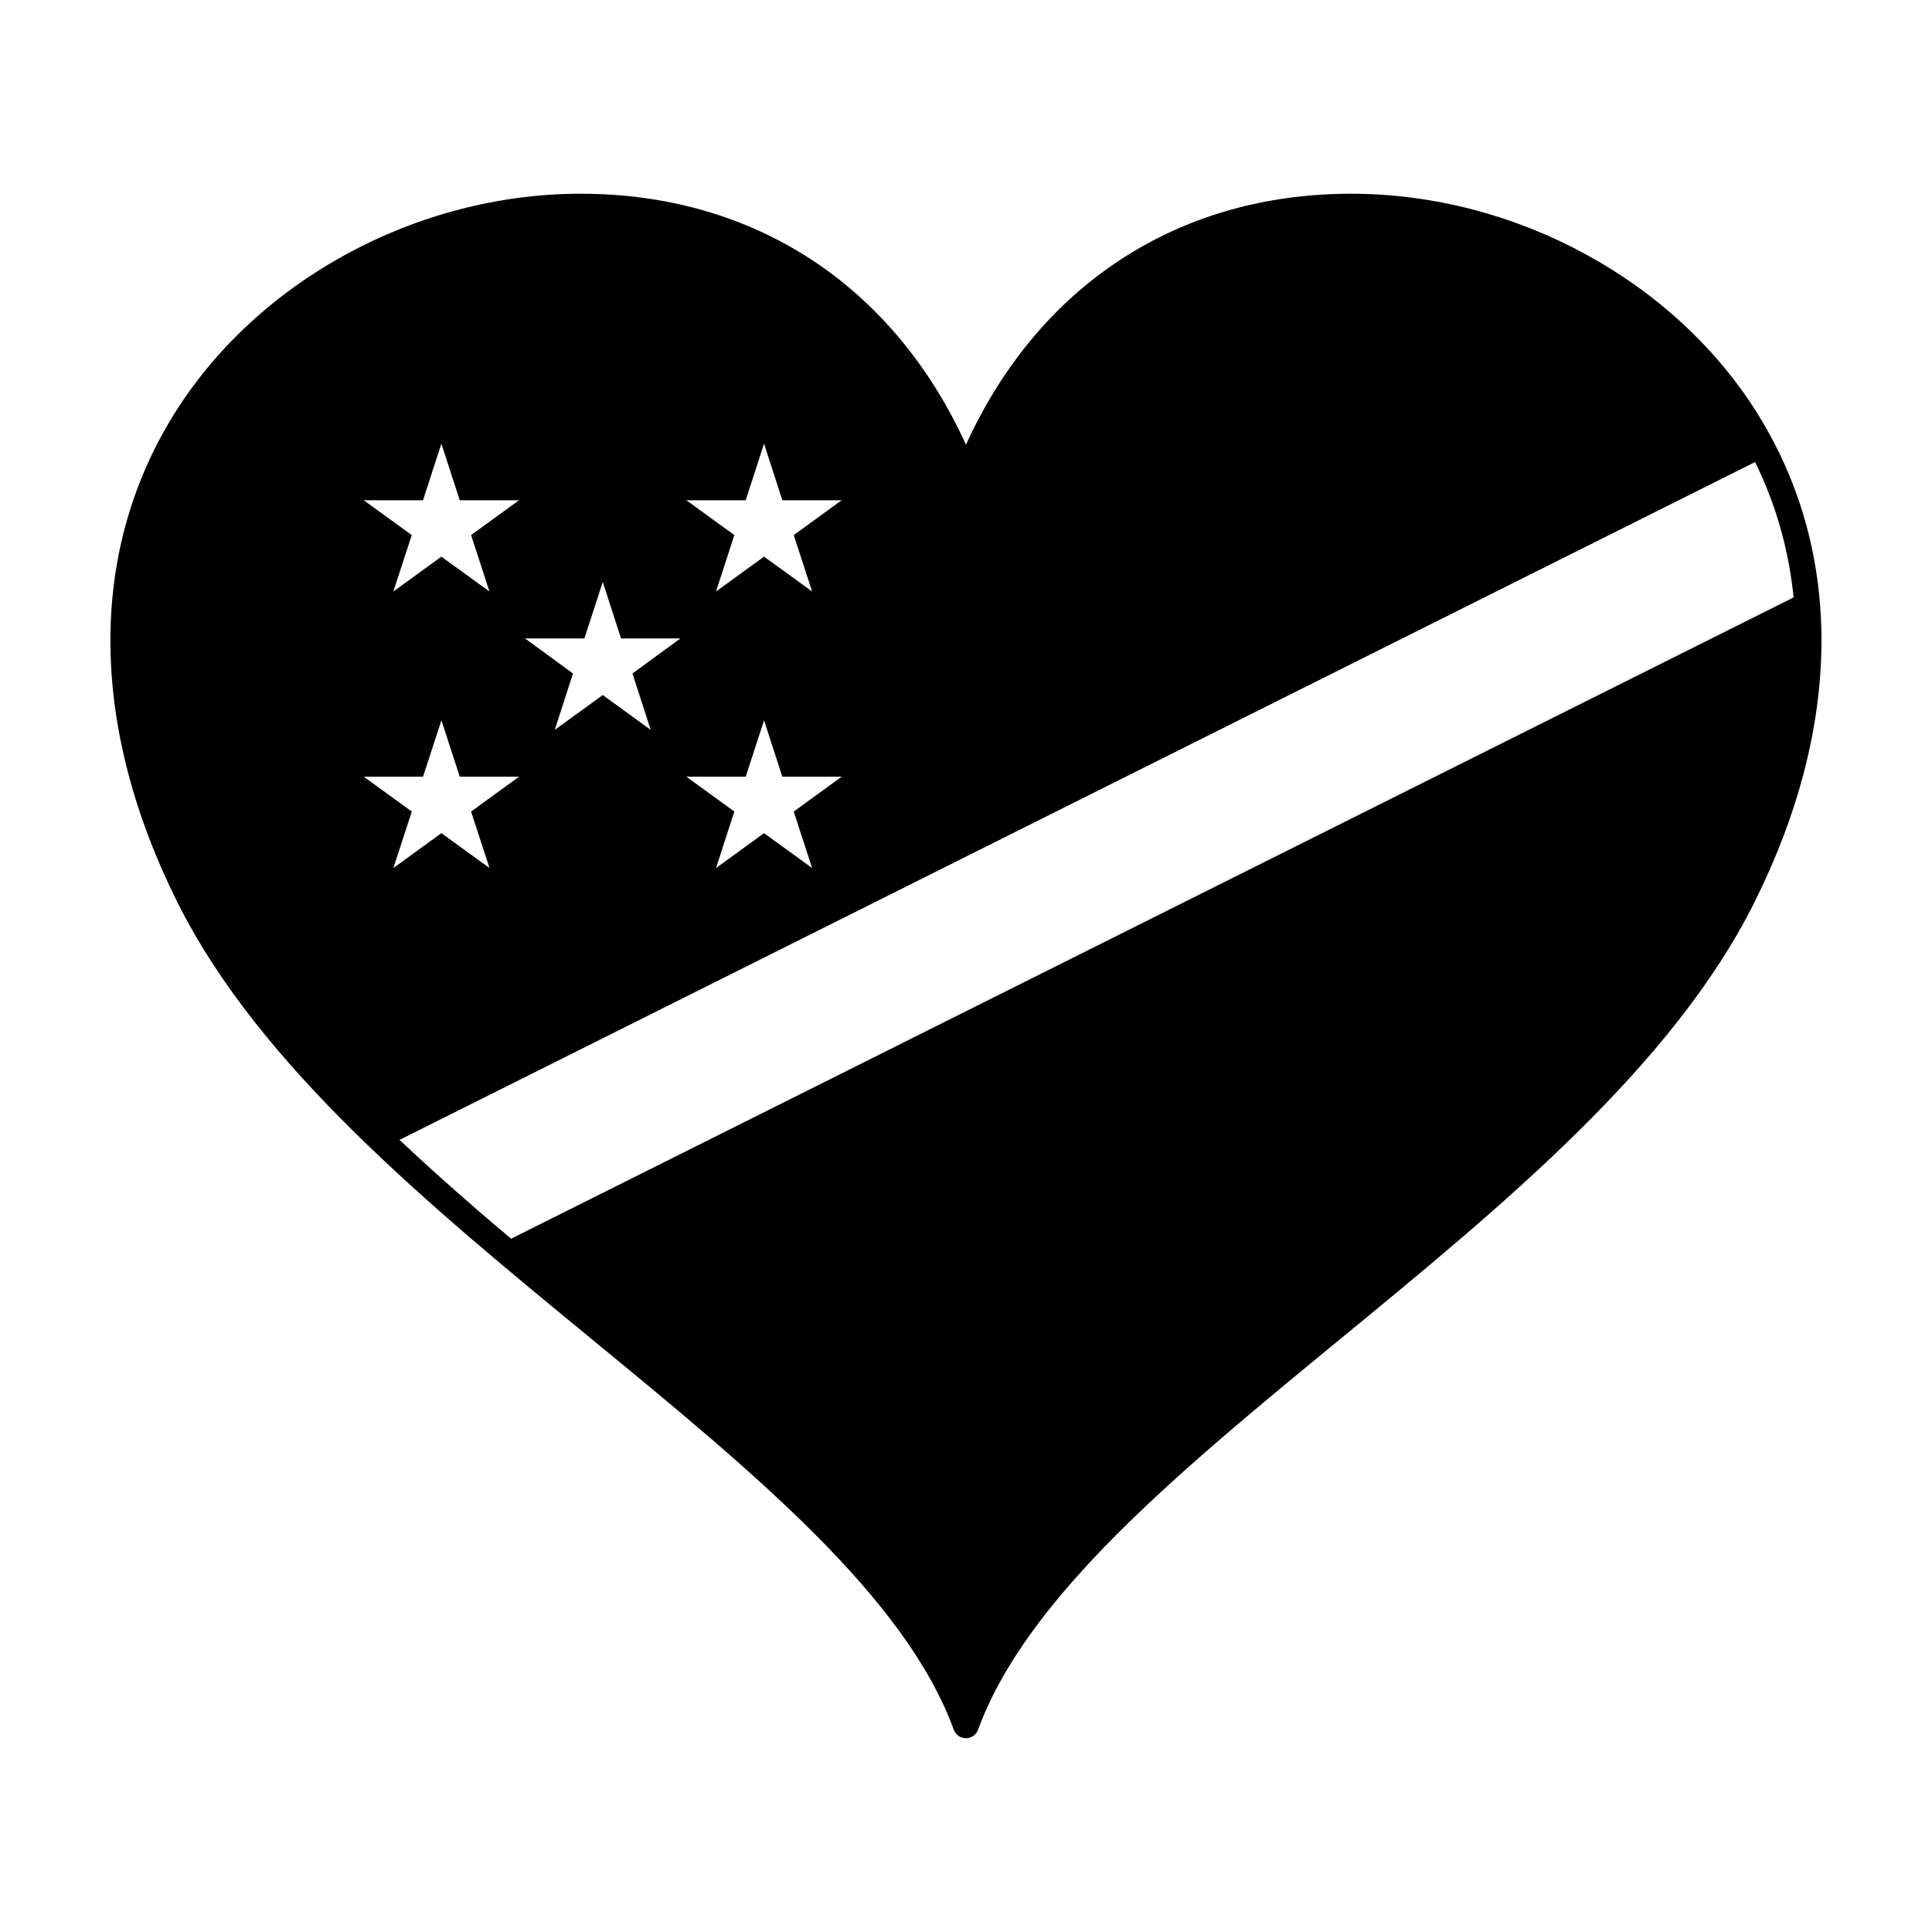
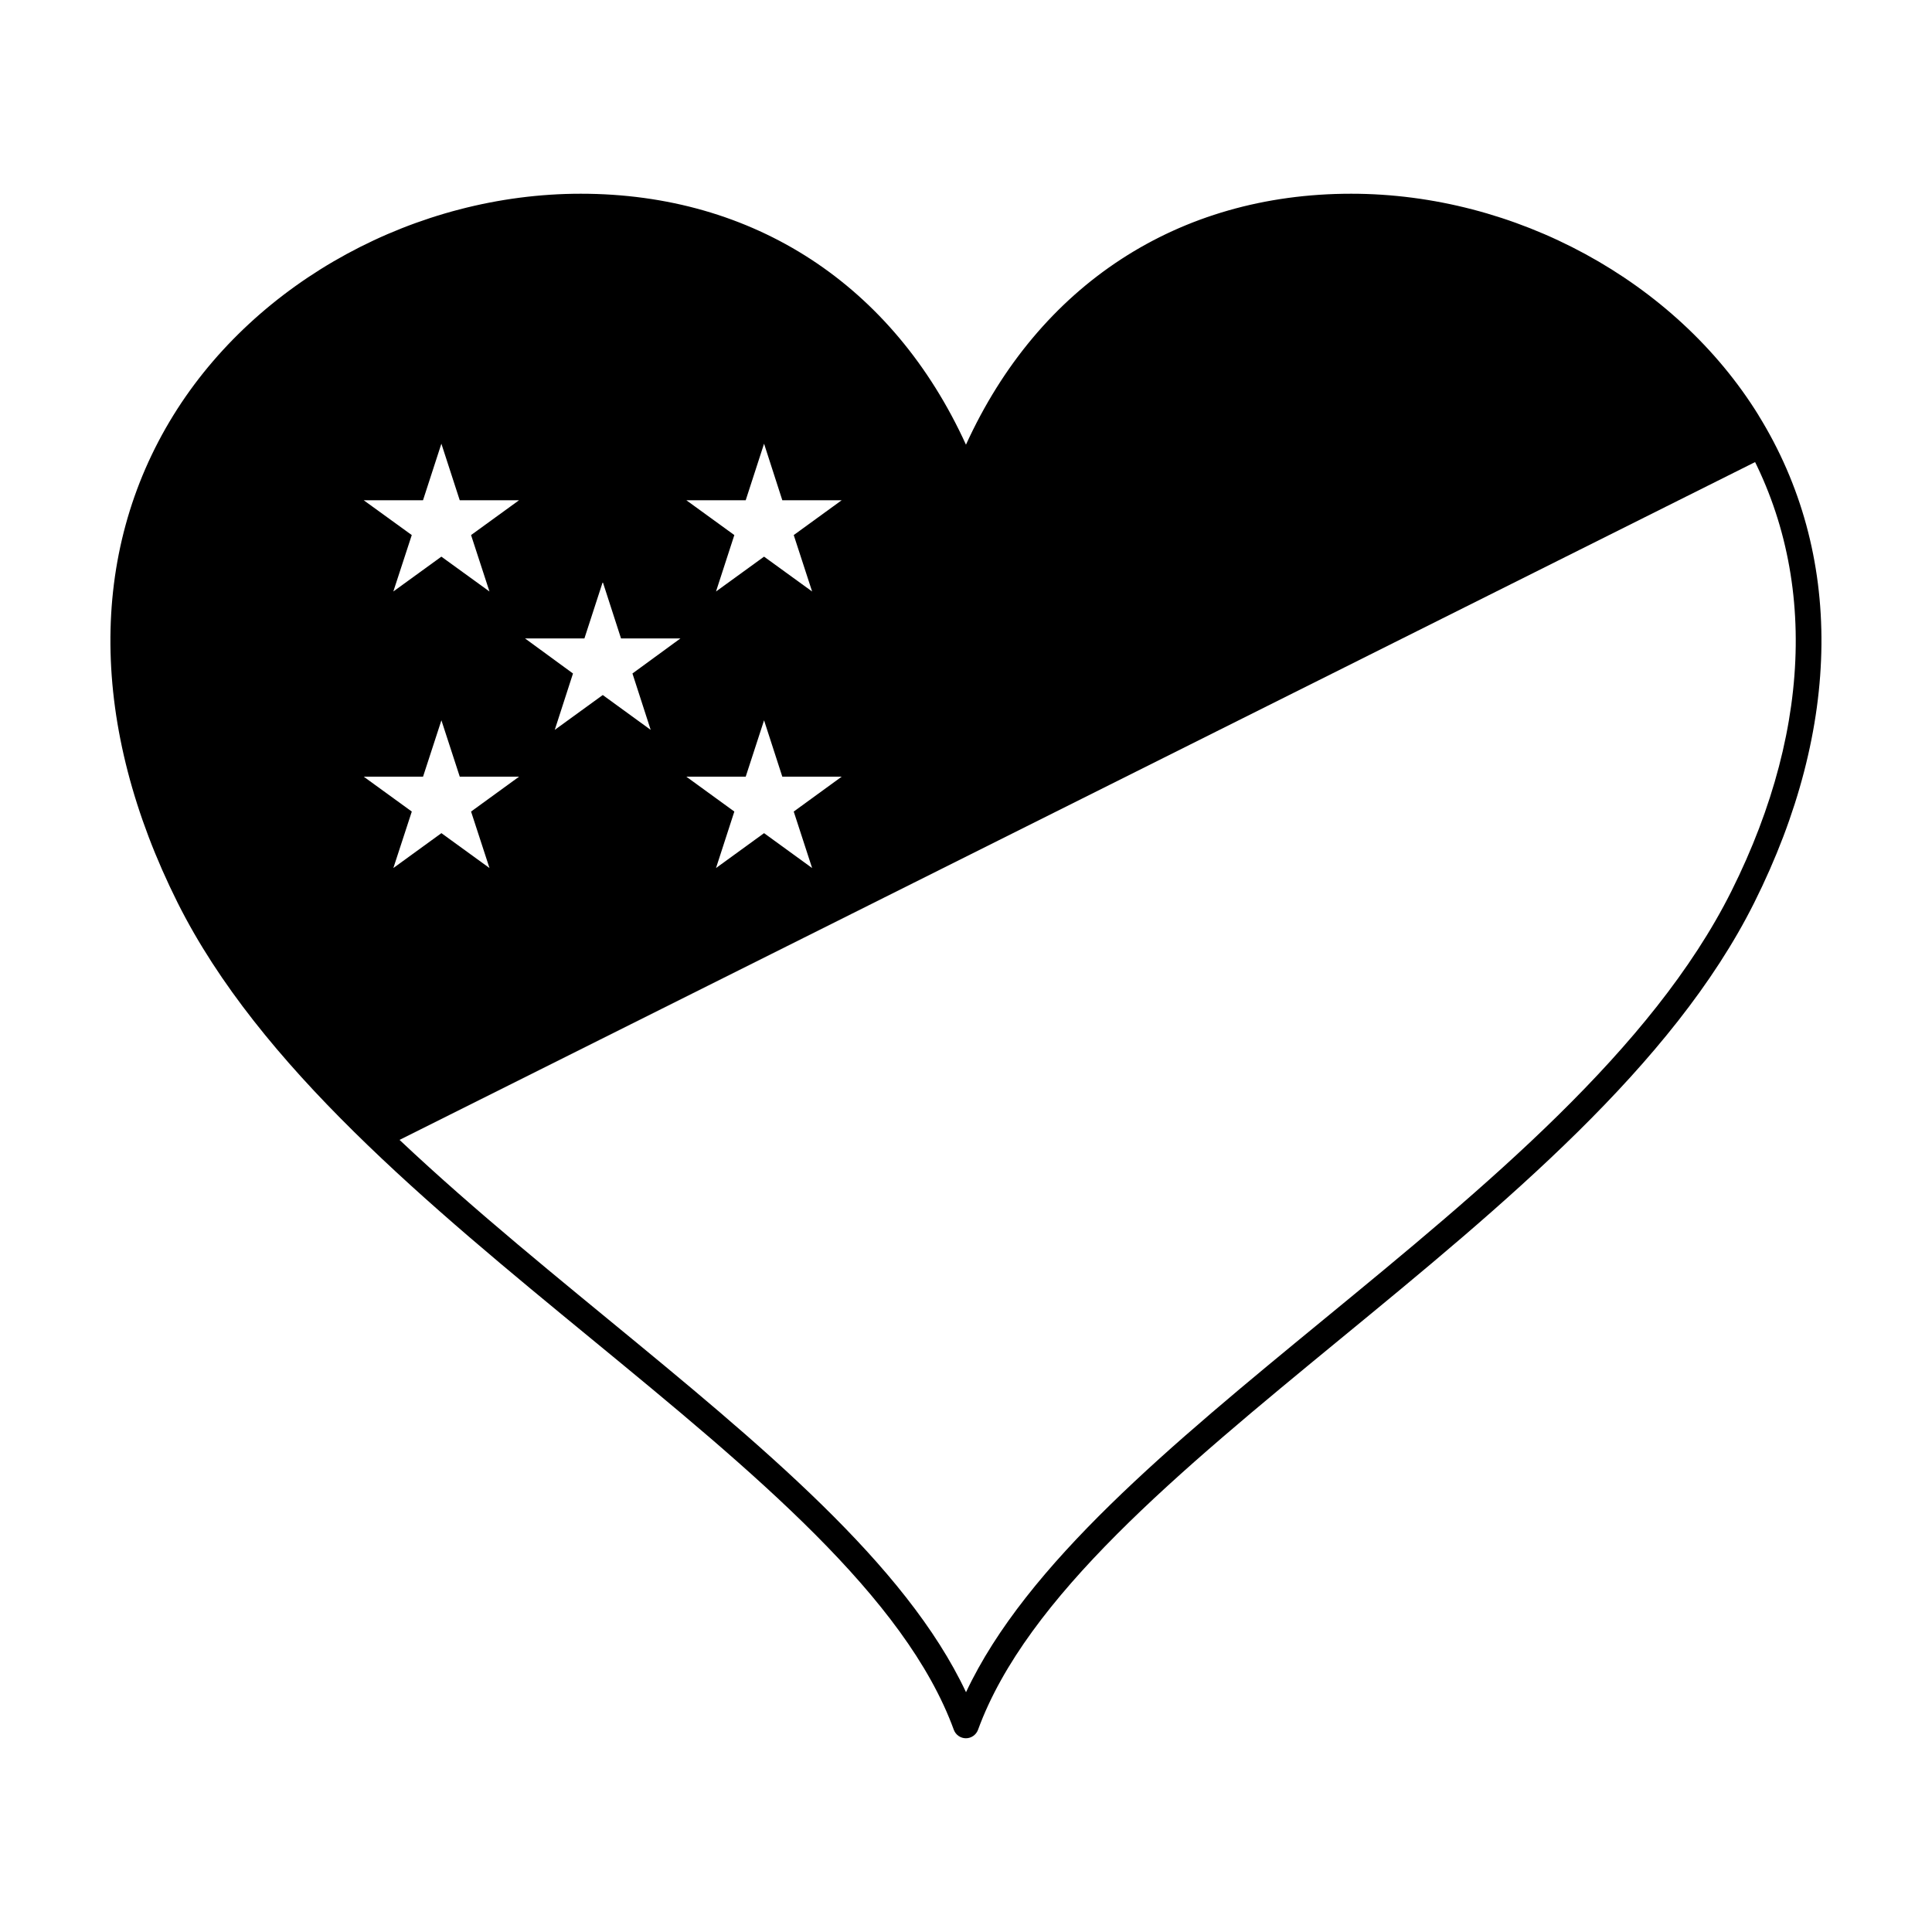
<svg xmlns="http://www.w3.org/2000/svg" fill="#000000" width="800px" height="800px" version="1.1" viewBox="144 144 512 512">
  <g>
    <path d="m247.69 447.19h0.012l271.91-135.97z" />
-     <path d="m620.94 301.51-343.8 171.91c51.125 43.332 107.08 83.02 122.88 126.32h0.012c26.152-71.598 162-133.26 204.32-217.91 14.75-29.504 19.305-56.57 16.598-80.32z" />
    <path d="m400.01 271.56c-55.367-142.65-286.15-53.395-204.31 110.26 11.652 23.301 30.406 44.848 51.992 65.359l362.78-181.4c-39.285-79.336-170.49-97.137-210.46 5.777zm-126.29 102.48-12.742-9.246-12.734 9.246 4.887-14.969-12.742-9.246h15.723l4.867-14.934 4.863 14.934h15.723l-12.727 9.246zm-4.883-88.242 4.875 14.953-12.742-9.234-12.734 9.234 4.887-14.953-12.742-9.23h15.723l4.867-14.984 4.863 14.984h15.723zm47.602 51.625-12.699-9.234-12.723 9.234 4.832-14.941-12.707-9.289h15.734l4.863-14.973 4.84 14.973h15.742l-12.715 9.289zm42.781 36.617-12.734-9.246-12.734 9.246 4.856-14.969-12.723-9.246h15.738l4.863-14.934 4.836 14.934h15.738l-12.711 9.246zm-4.871-88.242 4.871 14.953-12.734-9.234-12.734 9.234 4.856-14.953-12.723-9.23h15.738l4.863-14.984 4.836 14.984h15.738z" />
    <path d="m610.04 254.06c-22.043-35.672-64.422-58.719-107.97-58.719-45.828 0-82.762 24.156-102.08 66.504-19.312-42.344-56.242-66.504-102.09-66.504-43.535 0-85.914 23.043-107.96 58.719-22.621 36.602-22.219 82.473 1.125 129.16 21.645 43.273 66.441 80.086 109.77 115.68 42.723 35.113 83.086 68.285 95.941 103.53 0.5 1.344 1.785 2.227 3.203 2.227h0.012c1.402 0 2.691-0.898 3.188-2.227 12.867-35.227 53.219-68.398 95.941-103.52 43.348-35.605 88.156-72.441 109.77-115.69 23.359-46.699 23.762-92.566 1.137-129.16zm-312.12-51.918c45.66 0 81.711 25.402 98.902 69.676 0.984 2.57 5.379 2.543 6.344 0.012 17.195-44.285 53.246-69.688 98.906-69.688 41.23 0 81.34 21.785 102.17 55.5 21.34 34.527 20.844 78.039-1.406 122.54-21 41.992-65.238 78.332-108.05 113.5-40.477 33.258-78.789 64.758-94.781 98.773-15.992-34.027-54.32-65.535-94.816-98.812-42.793-35.16-87.031-71.516-108.01-113.46-22.25-44.5-22.762-88.02-1.414-122.54 20.82-33.715 60.93-55.5 102.16-55.5z" />
  </g>
</svg>